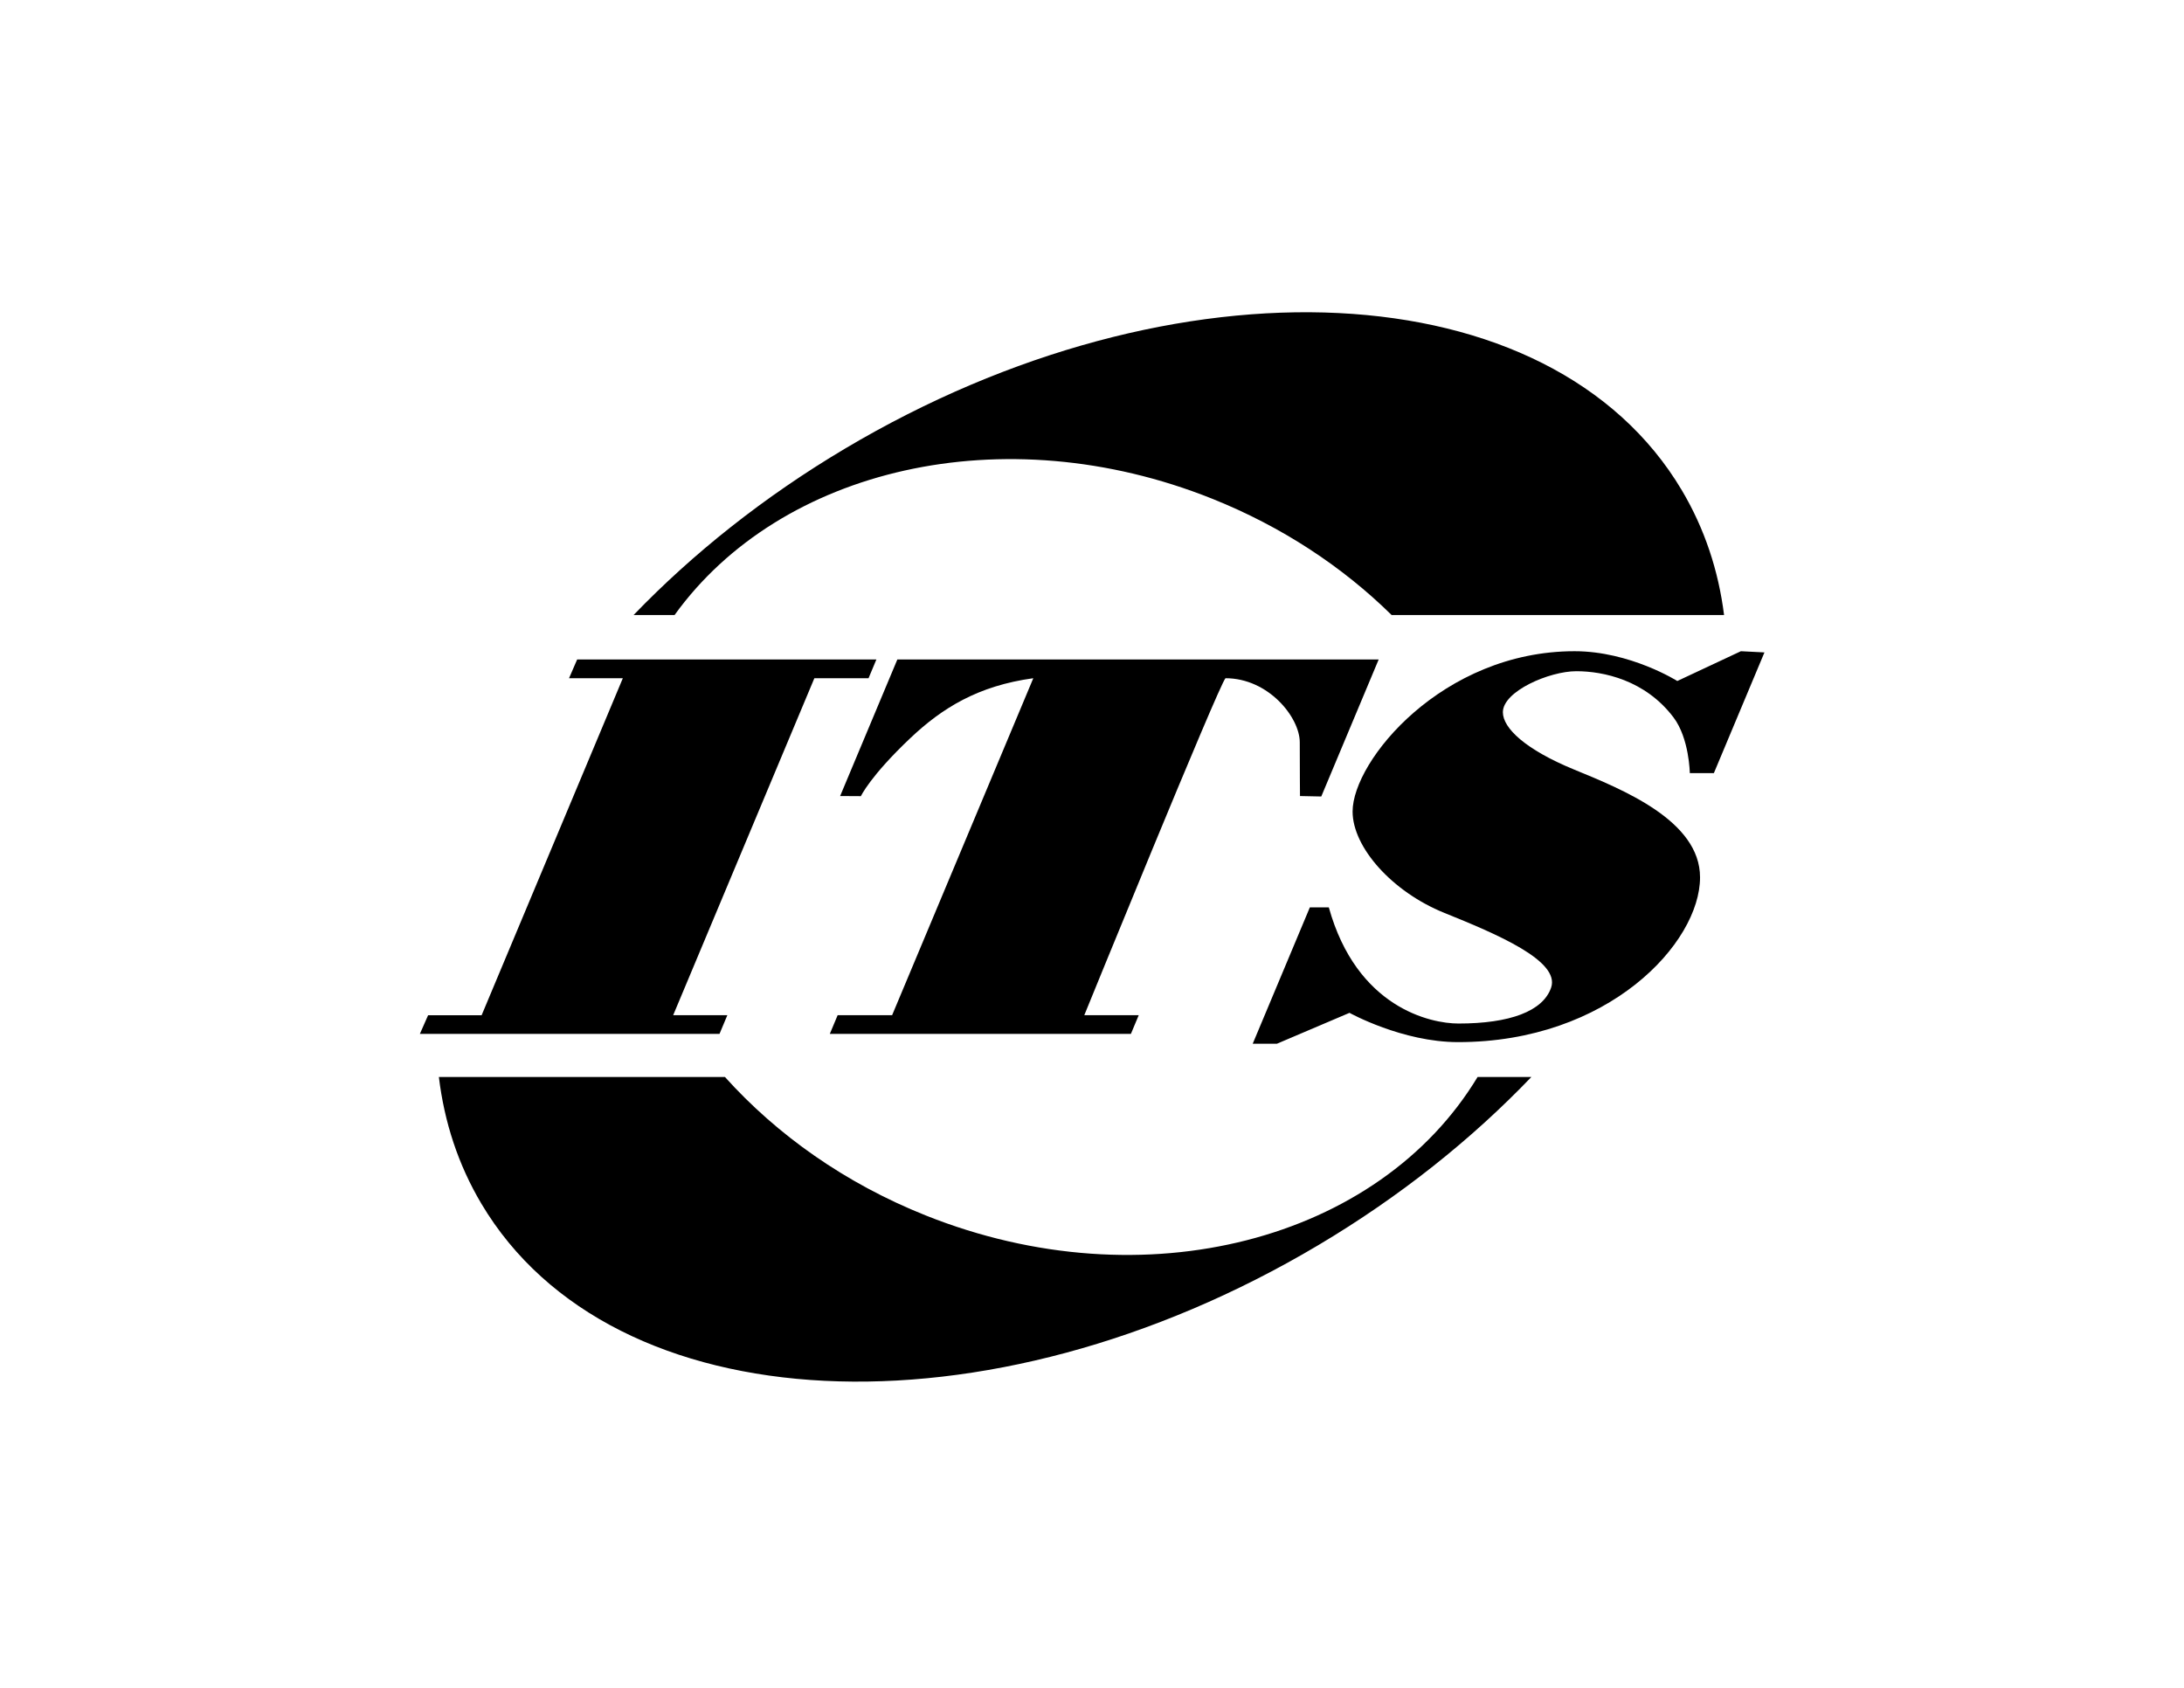
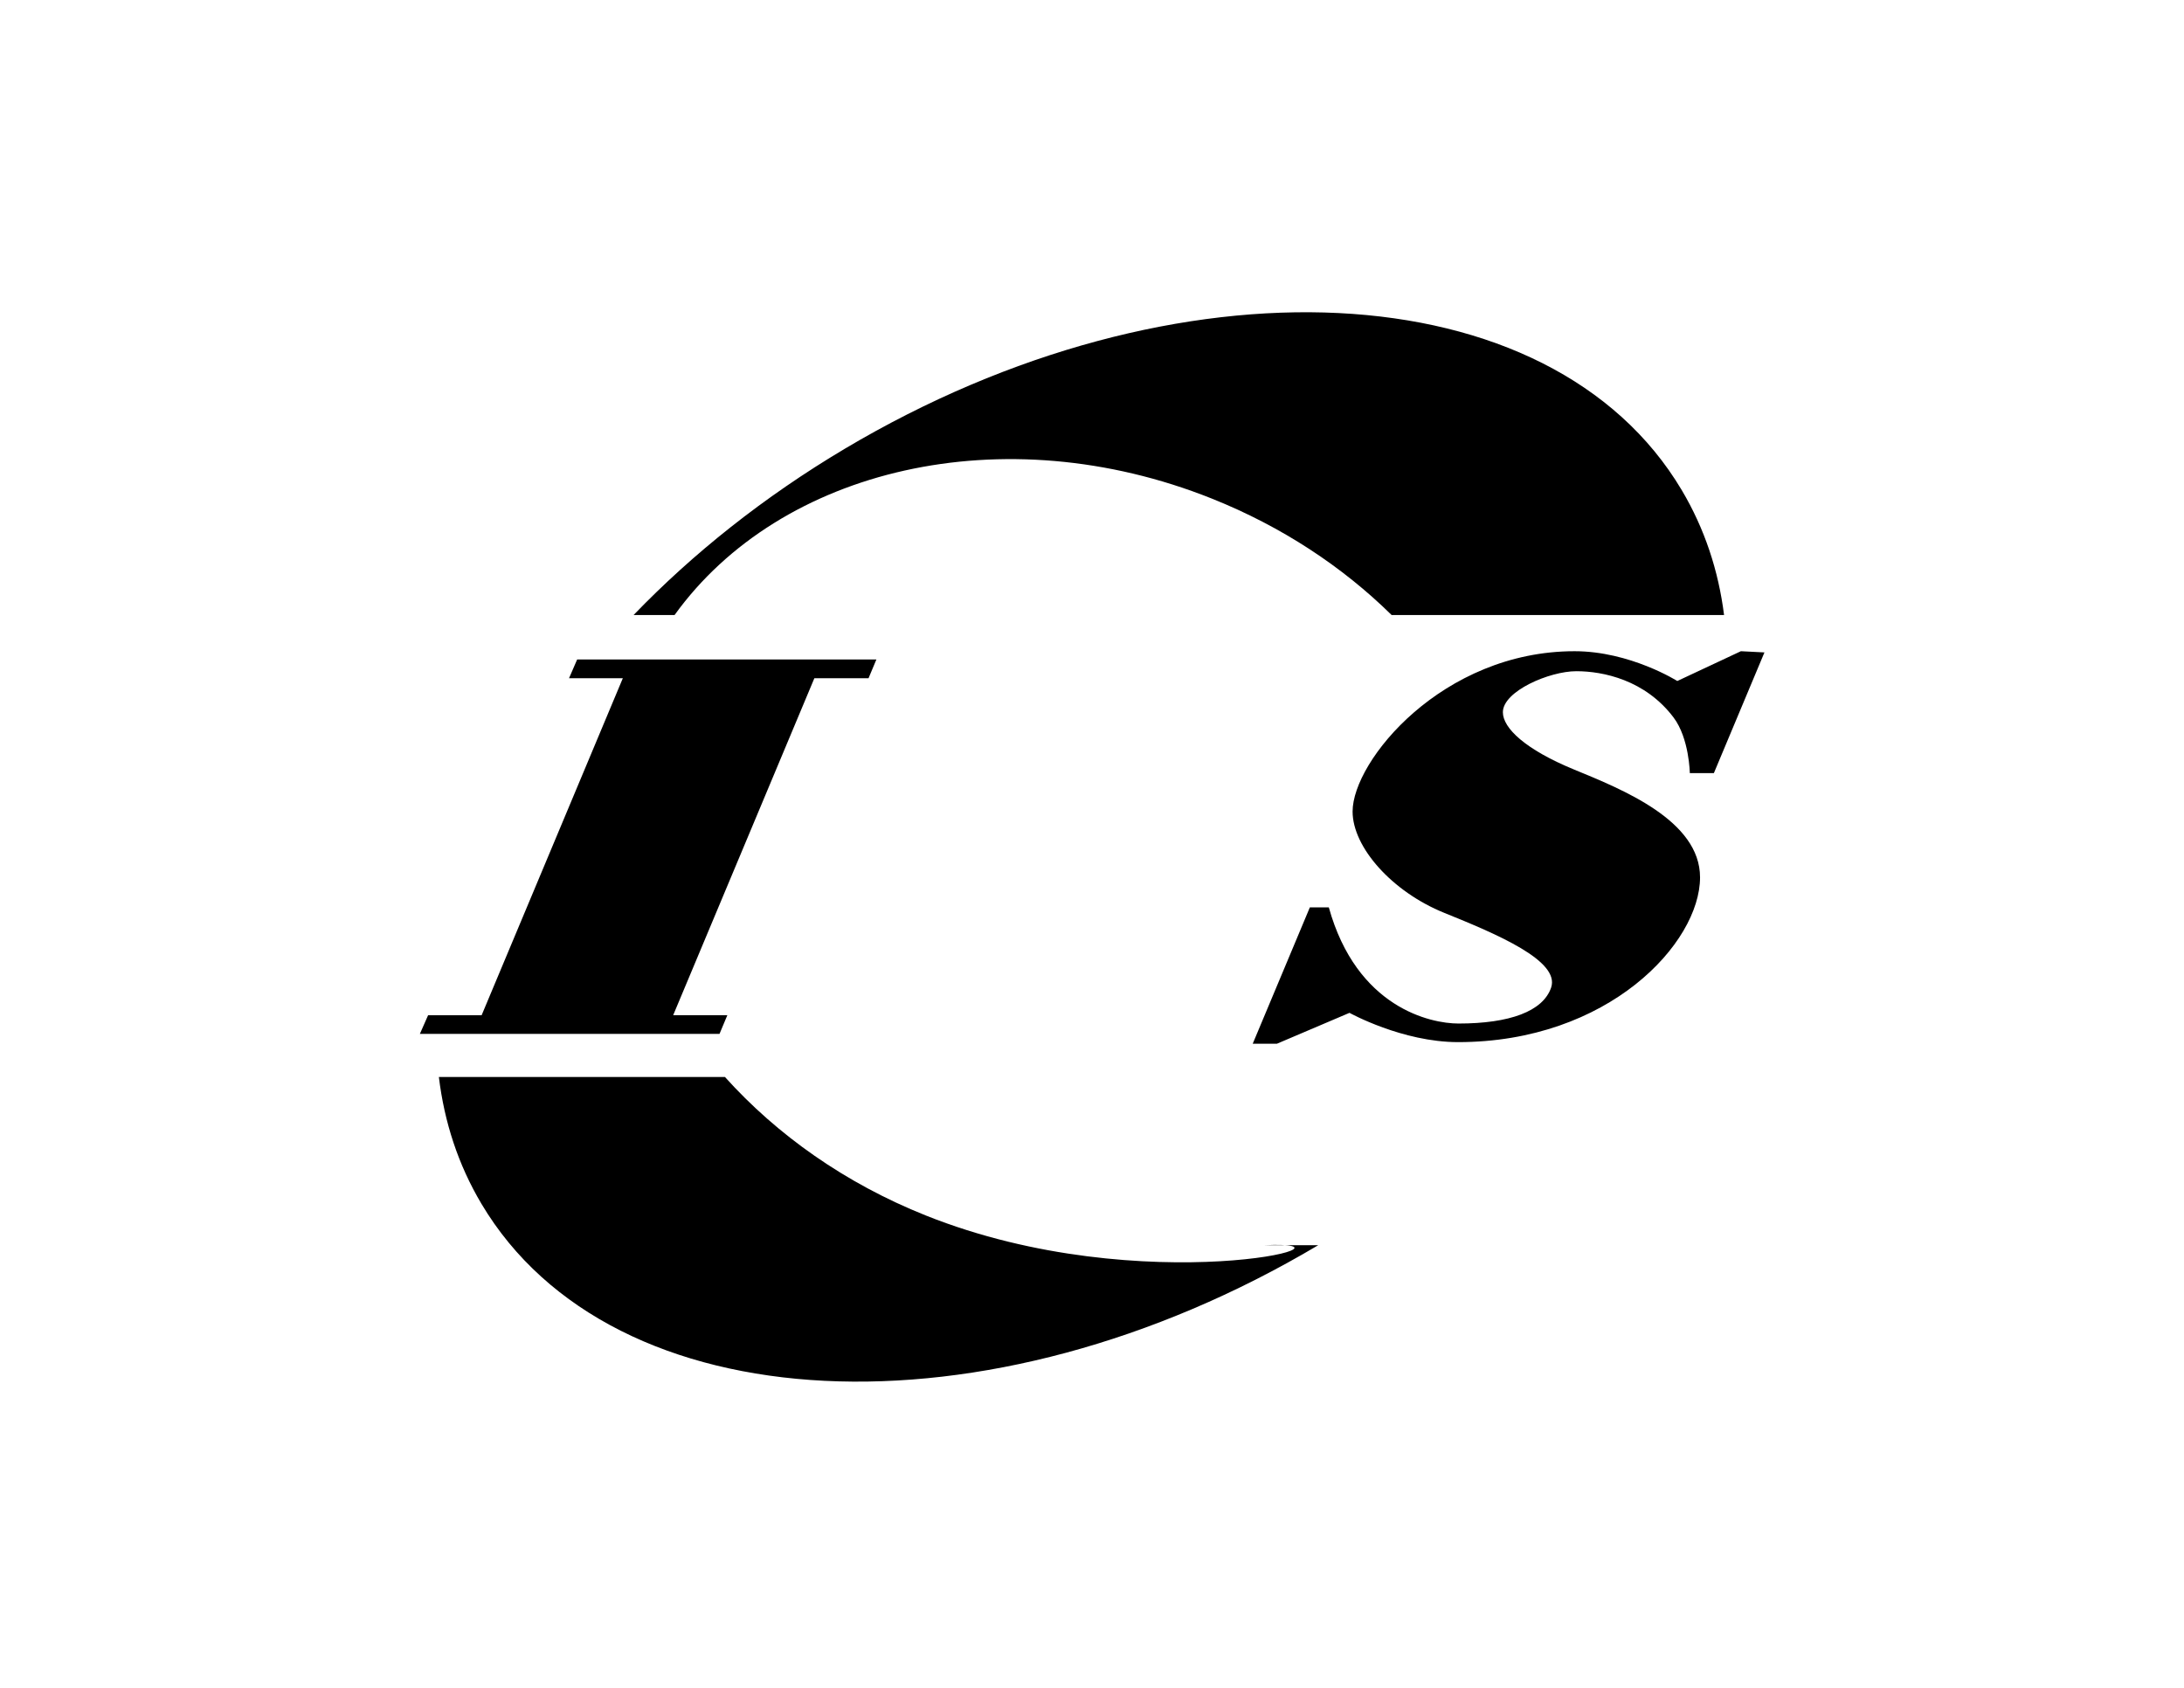
<svg xmlns="http://www.w3.org/2000/svg" version="1.2" baseProfile="tiny" id="Layer_1" x="0px" y="0px" width="792px" height="612px" viewBox="0 0 792 612" xml:space="preserve">
  <g>
-     <path d="M335.685,440.706c-29.26-11.687-53.984-29.275-72.803-50.206h-103.73c1.964,16.316,7.007,31.813,15.415,45.96   c47.4,79.752,183.273,86.485,303.48,15.038c29.74-17.677,55.729-38.485,77.293-60.998h-19.508   C500.091,449.729,415.02,472.395,335.685,440.706z M439.496,180.801c25.447,10.164,47.467,24.792,65.153,42.199h120.56   c-2.022-16.063-7.047-31.322-15.336-45.269C562.471,97.979,426.6,91.245,306.393,162.69c-29.437,17.496-55.192,38.062-76.626,60.31   h14.86C282.961,169.788,363.842,150.582,439.496,180.801z" />
+     <path d="M335.685,440.706c-29.26-11.687-53.984-29.275-72.803-50.206h-103.73c1.964,16.316,7.007,31.813,15.415,45.96   c47.4,79.752,183.273,86.485,303.48,15.038h-19.508   C500.091,449.729,415.02,472.395,335.685,440.706z M439.496,180.801c25.447,10.164,47.467,24.792,65.153,42.199h120.56   c-2.022-16.063-7.047-31.322-15.336-45.269C562.471,97.979,426.6,91.245,306.393,162.69c-29.437,17.496-55.192,38.062-76.626,60.31   h14.86C282.961,169.788,363.842,150.582,439.496,180.801z" />
    <polygon points="209.3,239.12 206.354,245.917 225.863,245.917 174.653,368.12 155.243,368.12 152.263,374.88 260.922,374.88    263.76,368.109 244.115,368.109 295.32,245.917 314.965,245.917 317.813,239.12  " />
-     <path d="M325.413,239.12l-20.75,49.518l7.527,0.044c0,0,3.41-7.302,17.888-21.004c11.547-10.929,24.547-19.008,44.639-21.762   c-2.671,6.373-51.205,122.193-51.205,122.193h-19.753l-2.837,6.771h109.185l2.837-6.771h-19.74c0,0,48.824-119.812,51.205-122.193   c15.592,0,26.938,14.208,26.938,23.243c0,9.684,0.079,19.479,0.079,19.479l7.718,0.165l20.819-49.683H325.413z" />
    <path d="M481.875,329h-6.871l-20.719,49.442h8.791l26.299-11.192c0,0,19.125,10.617,39.375,10.617   c54.5,0,87.75-35.867,87.75-59.742c0-20.625-28.125-31.875-45.75-39.125S545,264,545,258.25c0-7.625,16.875-14.875,26.625-14.875   s24.967,3.159,35.25,16.75c5.734,7.579,5.914,20.208,5.914,20.208h8.723l18.342-43.77l-8.539-0.438l-23.064,10.803   c0,0-17.125-10.803-37.25-10.803c-47.931,0-80.5,39.75-80.5,58.125c0,13,14.375,29.125,33.25,36.75s42.118,17.368,38.738,27.123   c-2.967,8.567-14.988,13.002-33.613,13.002C518.744,371.125,492,365.375,481.875,329z" />
  </g>
</svg>